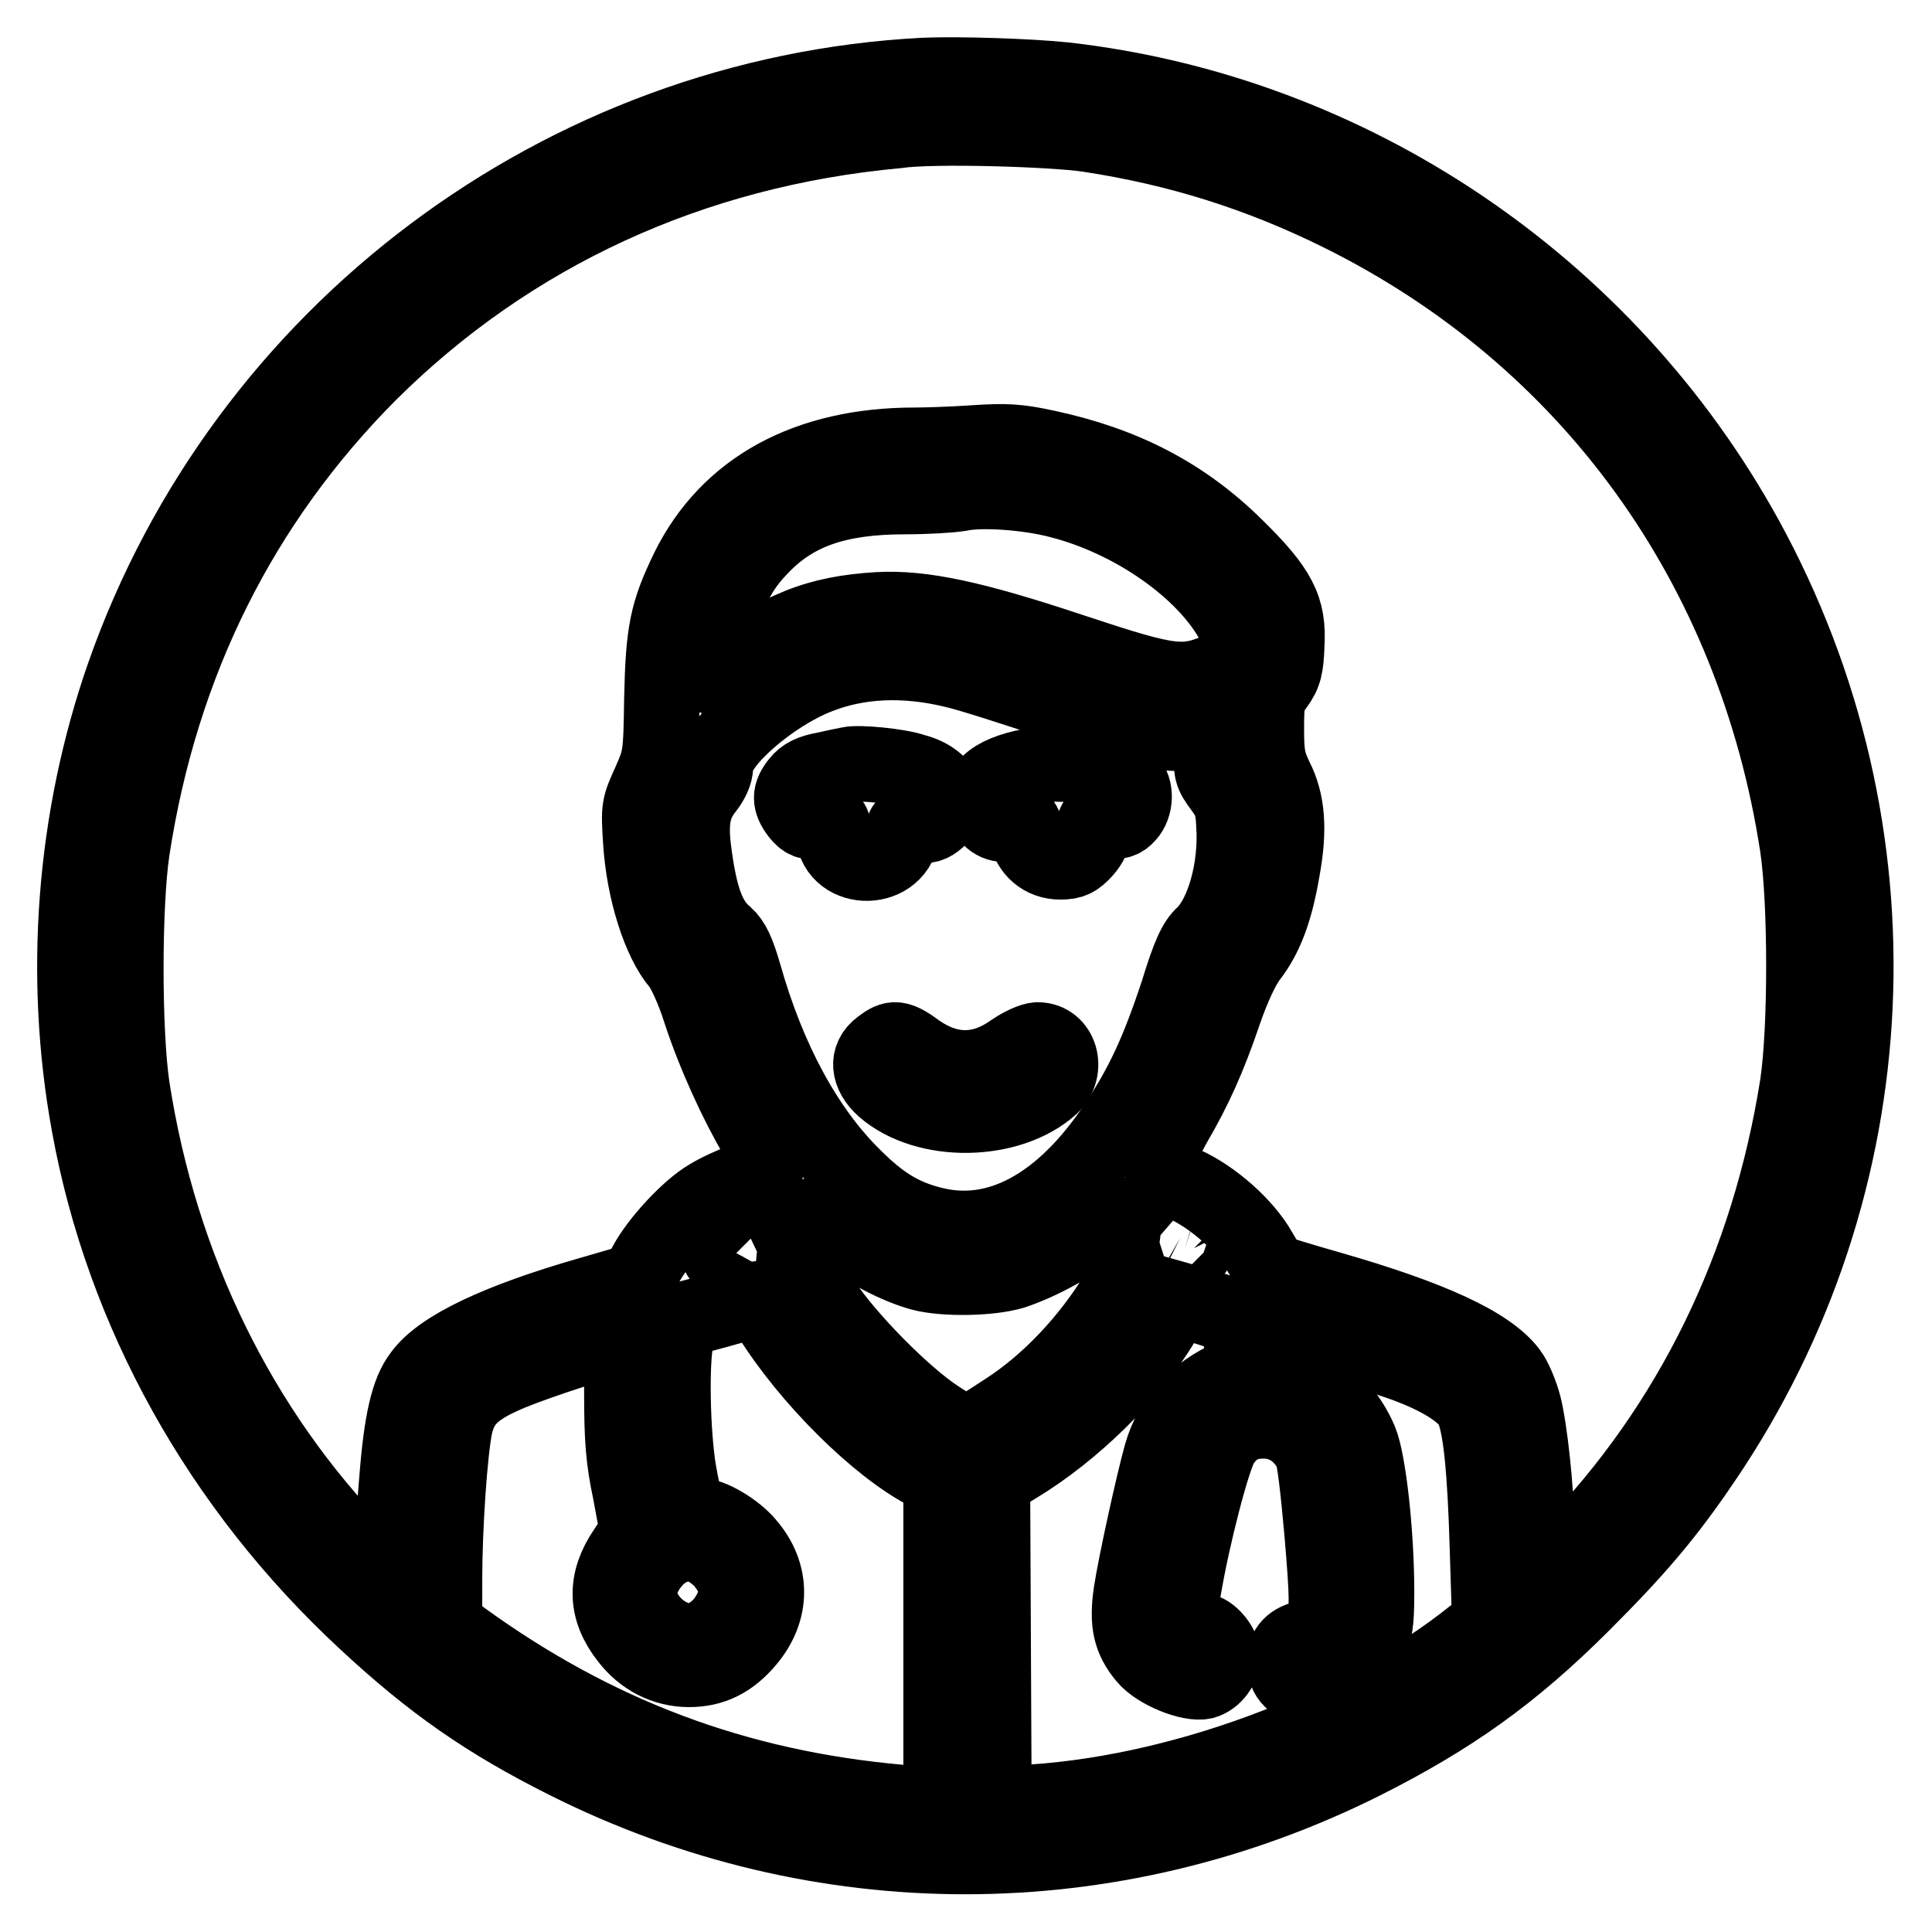
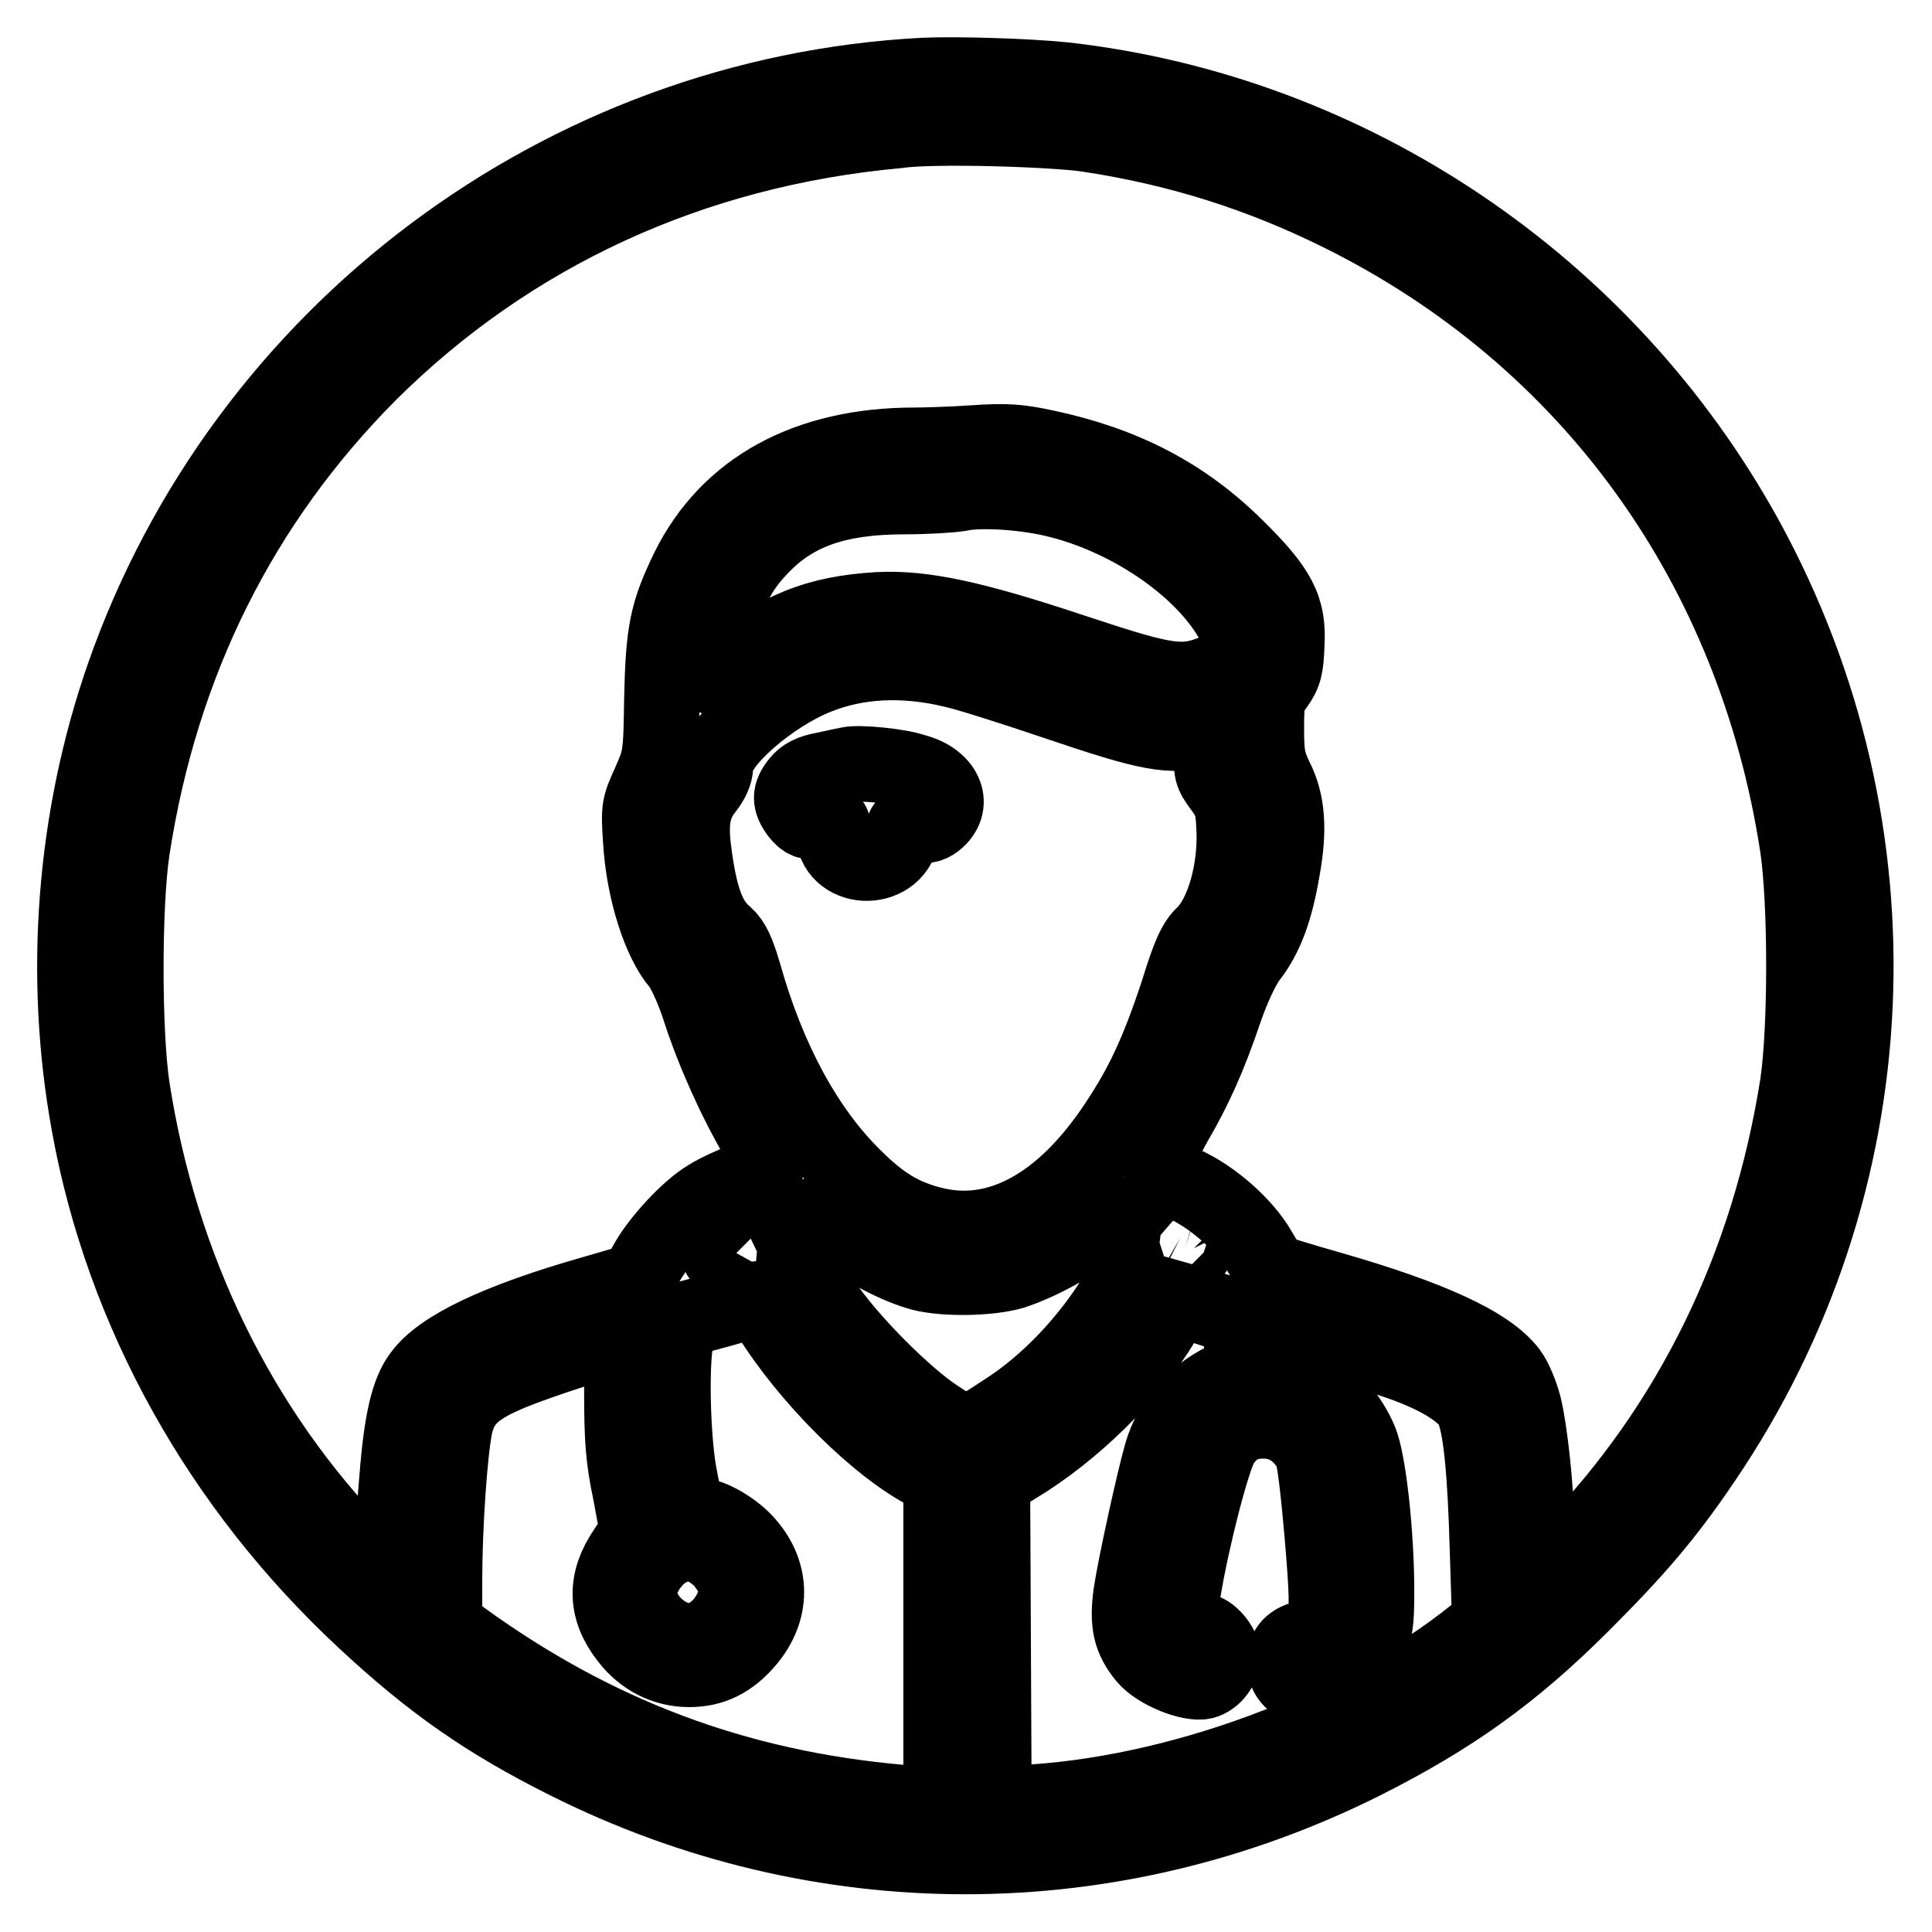
<svg xmlns="http://www.w3.org/2000/svg" version="1.1" x="0px" y="0px" viewBox="0 0 256 256" enable-background="new 0 0 256 256" xml:space="preserve">
  <g>
    <g>
      <g>
        <path stroke-width="10" fill-opacity="0" stroke="#000000" d="M122.4,10c-47.9,2.5-90.1,34.1-106,79.5c-6.6,18.9-8.2,39.8-4.6,59.5c4.5,24.9,17.4,48,36.6,65.8c8.8,8.2,16.1,13.3,26.7,18.6c33.5,16.8,72.1,16.8,105.6,0c11.5-5.8,19.6-11.5,29-20.9c7-7,11-11.6,16-19c24.8-36.5,26.9-83.4,5.6-122.2c-18.5-33.6-52.4-56.4-90.2-60.7C136.4,10.1,126.8,9.8,122.4,10z M144.2,17.8c11.9,1.8,22.7,5.2,33.4,10.5c33.1,16.4,54.9,46.7,60.6,83.9c1.1,7.5,1.1,24.1,0,31.5c-3.8,24.1-14.1,45.2-30.3,61.9l-3.6,3.7l-0.3-1.9c-0.2-1-0.4-3.3-0.4-5.1c0-4.7-0.9-13-1.7-16.1c-0.4-1.5-1.2-3.5-1.9-4.4c-2.8-3.7-10.5-7.2-23.7-11c-3.9-1.1-7.4-2.2-7.6-2.3c-0.2-0.1-1-1.3-1.8-2.7c-1.9-3.4-6.2-7.2-10-8.9c-3-1.3-3.1-1.4-3.1-3.2c0-1.3,0.6-2.7,1.9-5c2.5-4.3,4.4-8.4,6.5-14.6c1.1-3.2,2.4-6,3.4-7.3c2.1-2.7,3.4-6.2,4.3-11.5c1-5.4,0.7-9.1-0.9-12.2c-1-2.1-1.2-3-1.2-6.5c0-3.6,0.1-4.2,1.3-5.8c1.1-1.5,1.3-2.5,1.4-5.3c0.3-4.9-1-7.4-6.8-13.1c-6.9-6.8-14.8-10.9-25.1-13.1c-3.7-0.8-5.3-0.9-9.7-0.6c-2.9,0.2-6.4,0.3-7.7,0.3c-14.2,0-24.7,5.7-30,16.4c-2.8,5.8-3.3,8.2-3.5,17.2c-0.1,7.7-0.2,7.9-1.6,11.1c-1.4,3.1-1.5,3.3-1.2,7.7c0.4,6.7,2.6,13.4,5.1,16.3c0.6,0.7,1.9,3.4,2.8,6.3c1.9,5.8,4.9,12.3,7.4,16.5c2.3,3.8,2.1,4.5-1.4,5.8c-1.6,0.6-3.8,1.6-4.9,2.3c-2.6,1.5-6.7,5.9-8.3,8.9l-1.2,2.2l-6.2,1.8c-12.2,3.5-19.8,7.1-22.4,10.7c-1.7,2.2-2.6,6.1-3.2,13.8c-0.3,3.7-0.7,8.3-0.8,10.2l-0.4,3.5l-3.6-3.7c-16.1-16.5-26.6-38-30.3-61.9c-1.1-7.4-1.1-24.1,0-31.5c3.8-24.8,14.4-46,31.4-63.1c18.7-18.6,42.7-29.7,70-32.2C123.5,16.6,139.6,17.1,144.2,17.8z M140.3,66.3c9.9,2.5,19.5,9.3,23.2,16.3c1.8,3.3,1.5,4.7-1.3,5.9c-5.3,2.4-6.8,2.2-20.1-2.2c-13.2-4.4-19.9-5.8-25.7-5.5c-8.2,0.5-12.9,2.4-21.3,8.6c-0.8,0.6-0.8,0.5-0.6-1.2c1-7.7,2.6-11.9,6.2-15.6c4.5-4.8,10.2-6.8,19.2-6.8c2.9,0,6.1-0.2,7.3-0.4C129.9,64.8,136.1,65.2,140.3,66.3z M126.4,88.8c1.8,0.4,7.8,2.3,13.4,4.2c12.7,4.3,15,4.7,20.1,3.7c1.1-0.2,1.1-0.2,0.8,2.7c-0.3,2.8-0.2,3.1,1.2,5c1.2,1.6,1.5,2.5,1.6,4.9c0.4,5.8-1.4,12-4,14.5c-1.1,1-1.9,2.7-3.4,7.6c-2.6,7.9-4.7,12.4-8.1,17.5c-7.2,10.9-15.9,15.6-24.6,13.3c-3.9-1-6.7-2.7-10.3-6.3c-6.3-6.2-11.3-15.4-14.5-26.7c-0.9-3.1-1.5-4.4-2.5-5.3c-2.3-1.9-3.4-5-4.2-11.3c-0.5-4,0-6.1,1.7-8.2c0.7-0.9,1.2-2,1.2-2.8c-0.1-3.1,7.4-9.6,13.6-12C113.7,87.5,119.8,87.2,126.4,88.8z M147.9,162c0,0.6,0.4,2.4,0.9,3.9l0.9,2.8l-1.6,2.6c-3.8,6.3-9.2,12-14.8,15.6c-5.5,3.6-5.1,3.5-9,1c-4.5-2.9-12.1-10.6-15.3-15.5l-2.5-3.9l0.8-2.7c0.5-1.5,0.9-3.3,0.9-3.9c0-0.6,0.1-1.1,0.2-1.1c0.1,0,1.5,1,3,2.2c3,2.5,7.4,4.8,10.7,5.7c3.1,0.8,9,0.7,12.1-0.2c3.9-1.3,8.3-3.8,10.9-6C147.4,160.4,147.9,160.3,147.9,162z M100.9,163.8c-0.2,0.9-0.8,1.3-2.7,1.9c-3,1-3.3,1-2.5,0c0.7-0.8,5.1-3.5,5.4-3.2C101.1,162.5,101,163.1,100.9,163.8z M158.2,165.4c0.4,0.4,0.1,0.4-1.2,0c-0.9-0.3-1.7-0.9-1.8-1.3c-0.2-0.8-0.2-0.8,1.2-0.1C157.1,164.4,158,165,158.2,165.4z M102,174.4c5.1,8.2,14.3,17.4,21,20.8l1.7,0.9v21.6v21.5l-3.3-0.2c-22-1.6-40.8-8.3-58.6-20.8l-3.9-2.8v-6c0-7.2,0.7-17.1,1.4-20.5c0.7-3,2.2-4.7,6.2-6.5c2.7-1.3,11.4-4.2,14.5-4.9l1.4-0.3l0,7.5c0,5.9,0.2,8.7,1.1,12.9l1,5.4l-1.6,2.4c-2.8,4.1-2.7,7.9,0.3,11.7c2,2.6,4.9,4.1,8.1,4.1c3.1,0,5.5-1.2,7.7-3.8c3.4-4,3.4-8.9,0-12.8c-1.6-1.9-4.8-3.8-6.5-3.8c-1.3,0-1.7-0.9-2.6-6c-0.8-5-1-14.2-0.3-17.5L90,175l5.2-1.4c2.9-0.8,5.2-1.5,5.3-1.5C100.6,172,101.2,173.1,102,174.4z M163.6,174.5c0.4,0.4,1.1,3.8,1.1,5.5c0,1.6-0.2,1.8-1.6,2.5c-4.5,1.9-7.9,5.6-9.2,10.2c-1,3.5-3.4,14.4-4,18.3c-0.6,4.1-0.1,6.2,1.9,8.6c1.6,1.9,5.9,3.6,7.7,3.2c1.4-0.4,2.5-1.9,2.5-3.4c0-1.3-1.7-3.3-2.8-3.3c-0.4,0-1.3-0.4-1.9-0.9c-1.1-0.8-1.1-0.9-0.5-4.5c1.2-7.2,3.9-17.5,5-19.3c1.5-2.4,3.5-3.3,6.3-3.1c2.4,0.2,4.5,1.7,5.7,4.1c0.4,0.7,0.9,5.3,1.4,10.9c0.7,8.3,0.7,10,0.2,11.6c-0.6,1.5-0.9,1.9-2.2,2.1c-2,0.4-3,1.4-3,3.2c0,2,1.3,3.3,3.4,3.3c3.6,0,5.9-1.6,7.7-5.3c0.9-2,1.1-3,1.1-7.2c0-8-1.1-17.5-2.2-20.1c-1.3-3.1-3.8-6-6.3-7.5c-1.9-1.1-2-1.3-2.3-4c-0.2-1.6-0.3-2.9-0.2-3c0.3-0.2,12.4,3.4,15.6,4.7c4.4,1.7,7.3,3.7,8.1,5.4c1.1,2.2,1.7,8.2,2,18.9l0.3,9.5l-2,1.7c-15.4,12.4-39.7,21.4-60.5,22.3l-3.2,0.1l-0.1-21.4l-0.1-21.4l3.1-1.9c7.5-4.5,15.3-12.1,19.5-19.2l1.7-3l3.9,1.1C161.6,173.8,163.5,174.4,163.6,174.5z M94,208.5c0.3,0.4,0.6,1.7,0.6,2.8c0,1.6-0.2,2.1-1.2,2.7c-1.4,0.9-4.4,0.6-5.2-0.6c-0.7-0.8-0.8-3.8-0.2-4.6C89.1,207.2,92.9,206.9,94,208.5z" />
        <path stroke-width="10" fill-opacity="0" stroke="#000000" d="M112.5,101.3c-0.5,0.1-2,0.4-3.3,0.7c-1.7,0.3-2.7,0.8-3.4,1.7c-1.2,1.5-1.2,2.5,0,4.1c0.8,1,1.3,1.2,2.8,1.1c1.7-0.1,1.8-0.1,1.8,1.2c0,5.4,8.1,5.8,9.1,0.5c0.3-1.4,0.4-1.5,2-1.3c1.3,0.2,1.9,0,2.7-0.7c2.4-2.2,0.9-5.4-3.1-6.4C119.1,101.5,113.8,101,112.5,101.3z" />
-         <path stroke-width="10" fill-opacity="0" stroke="#000000" d="M136.6,101.5c-5.3,1-7.5,3.1-6.1,5.9c0.8,1.6,2,2.1,3.9,1.7c1.2-0.3,1.3-0.1,1.6,1.3c0.4,2.3,2.2,3.8,4.5,3.8c1.5,0,2.1-0.3,3.2-1.5c0.8-0.9,1.3-2,1.3-2.8c0-1.2,0.1-1.3,1.8-1.1c1.3,0.1,1.9,0,2.6-0.8c1.1-1.2,1.2-3.5,0.1-4.6C148.1,101.8,141,100.7,136.6,101.5z" />
-         <path stroke-width="10" fill-opacity="0" stroke="#000000" d="M116.7,138.7c-1.9,1.4-1.7,3.6,0.4,5.5c5.6,4.9,16.7,4.7,22.2-0.3c2.3-2.2,1.2-6.1-1.8-6.1c-0.7,0-2.2,0.7-3.5,1.6c-4,2.8-8.2,2.8-12.3,0C119,137.4,118.4,137.4,116.7,138.7z" />
      </g>
    </g>
  </g>
</svg>